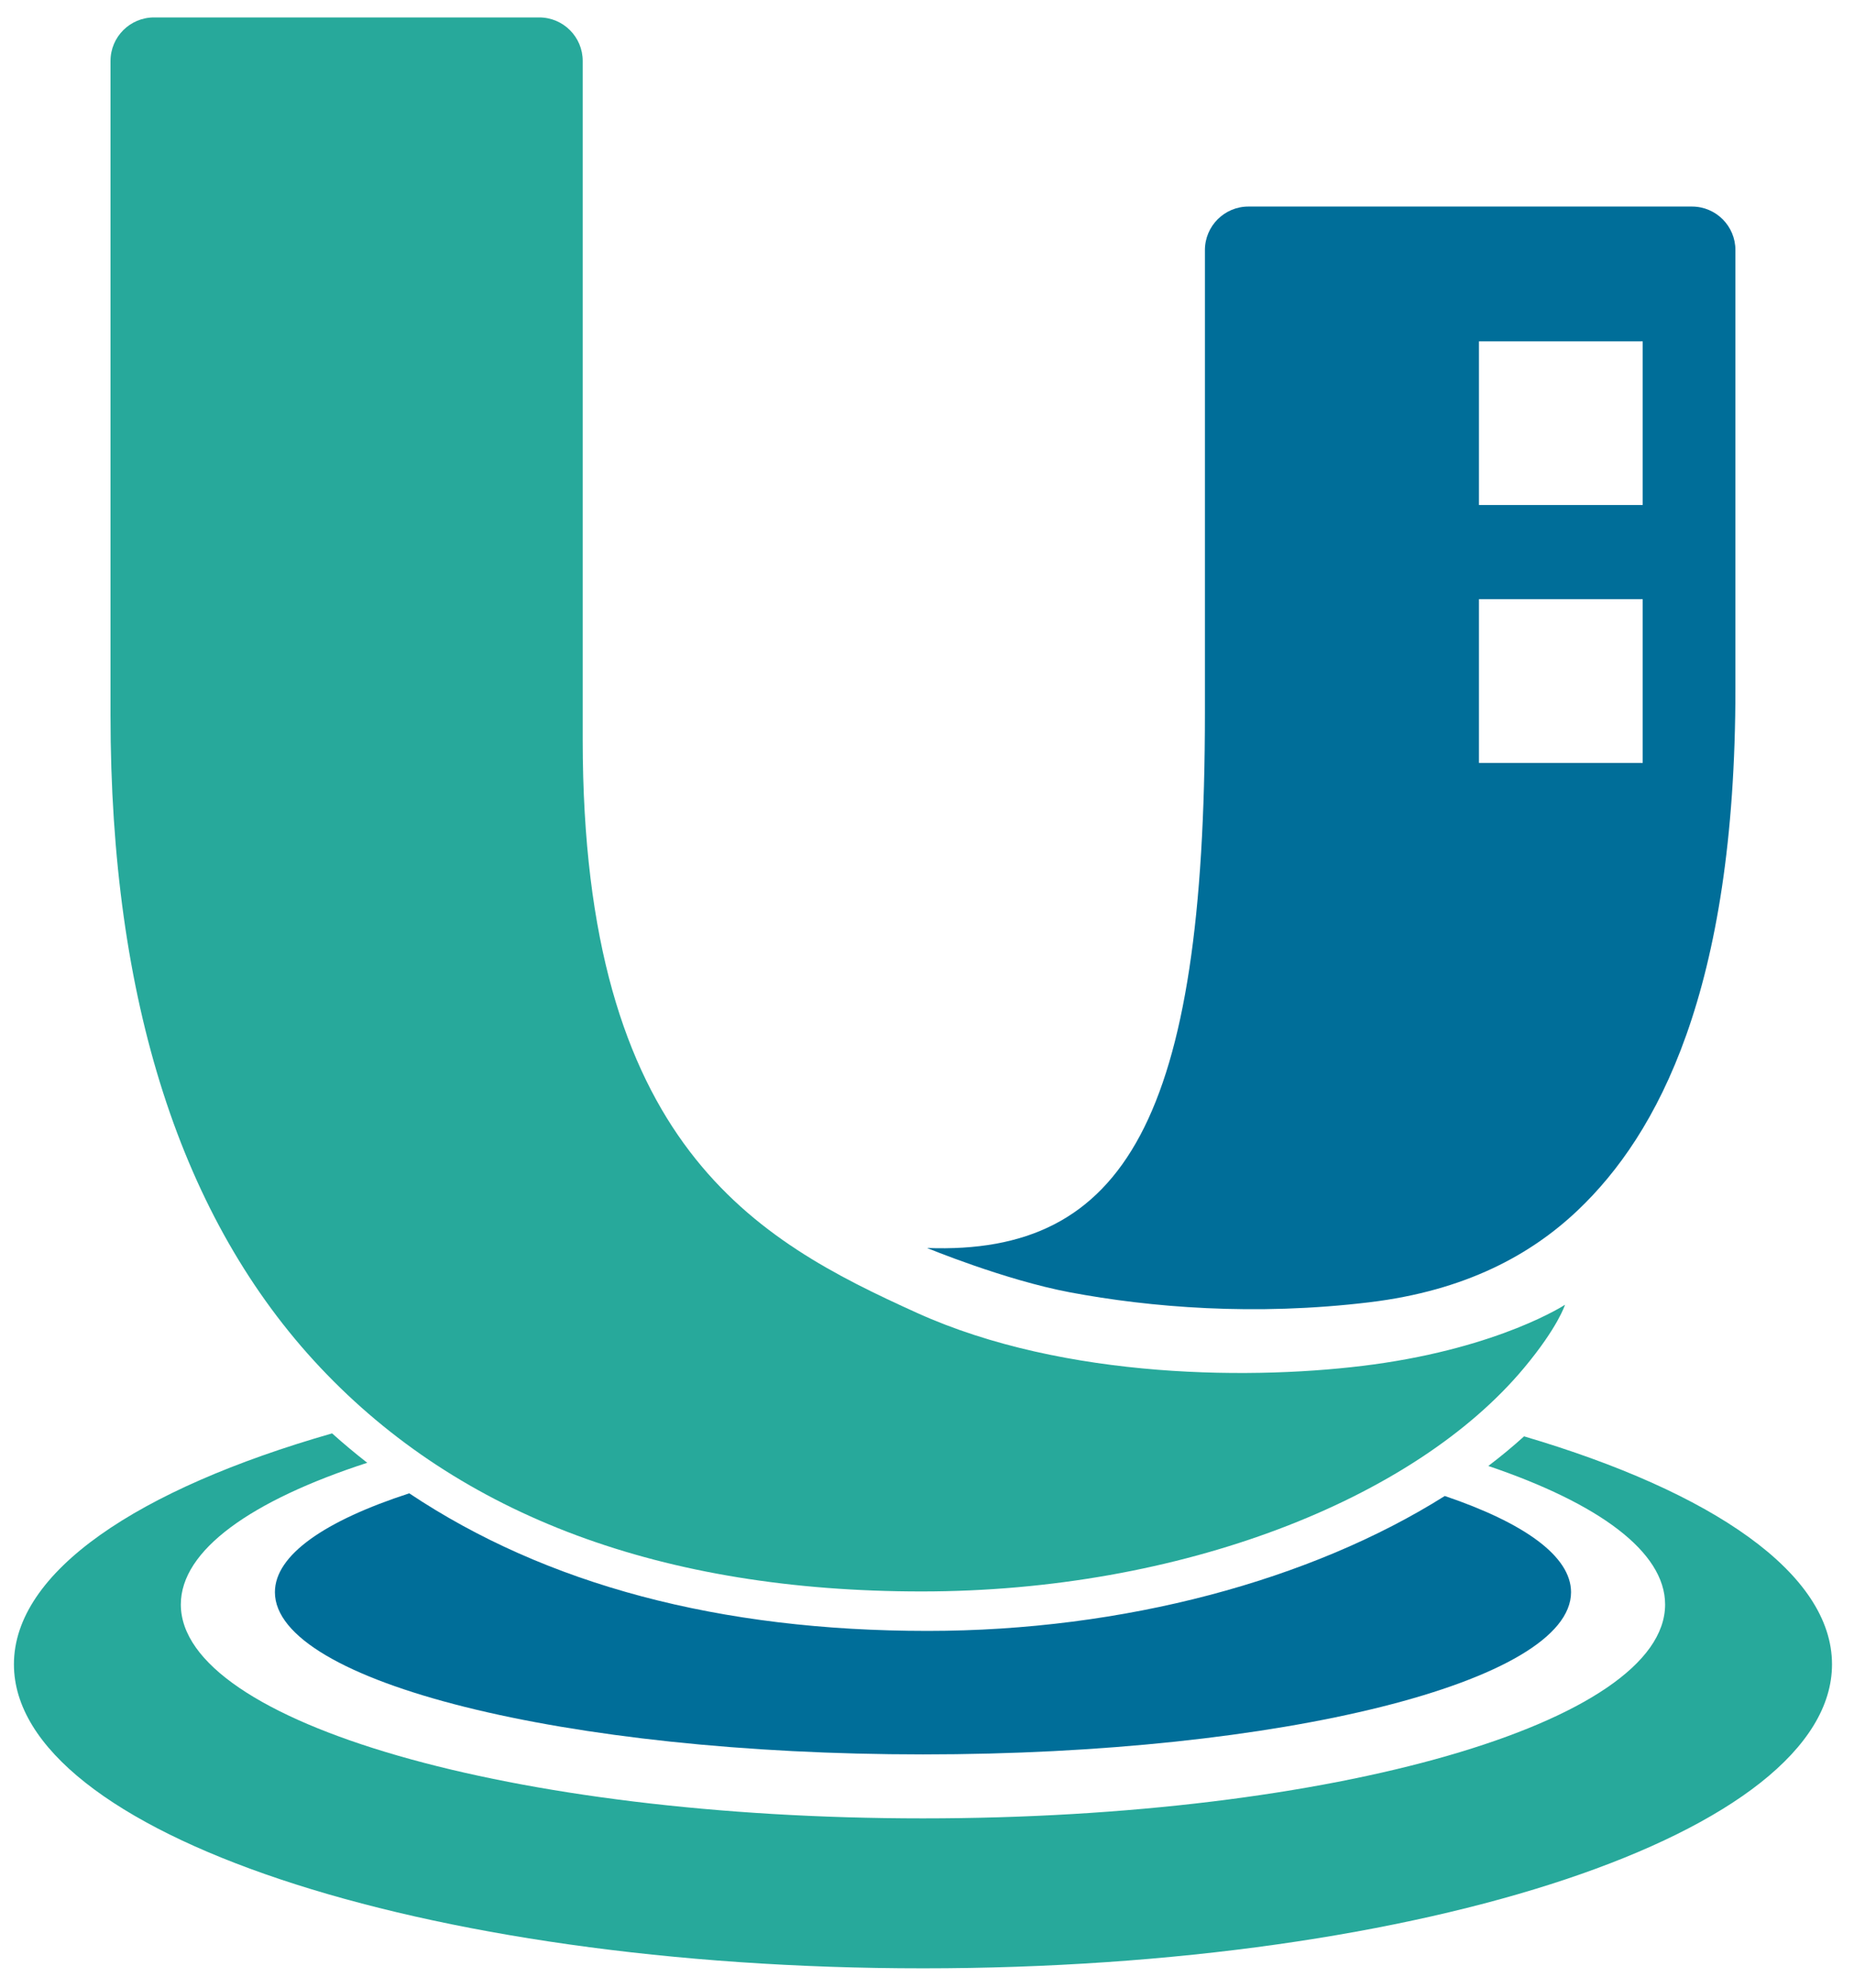
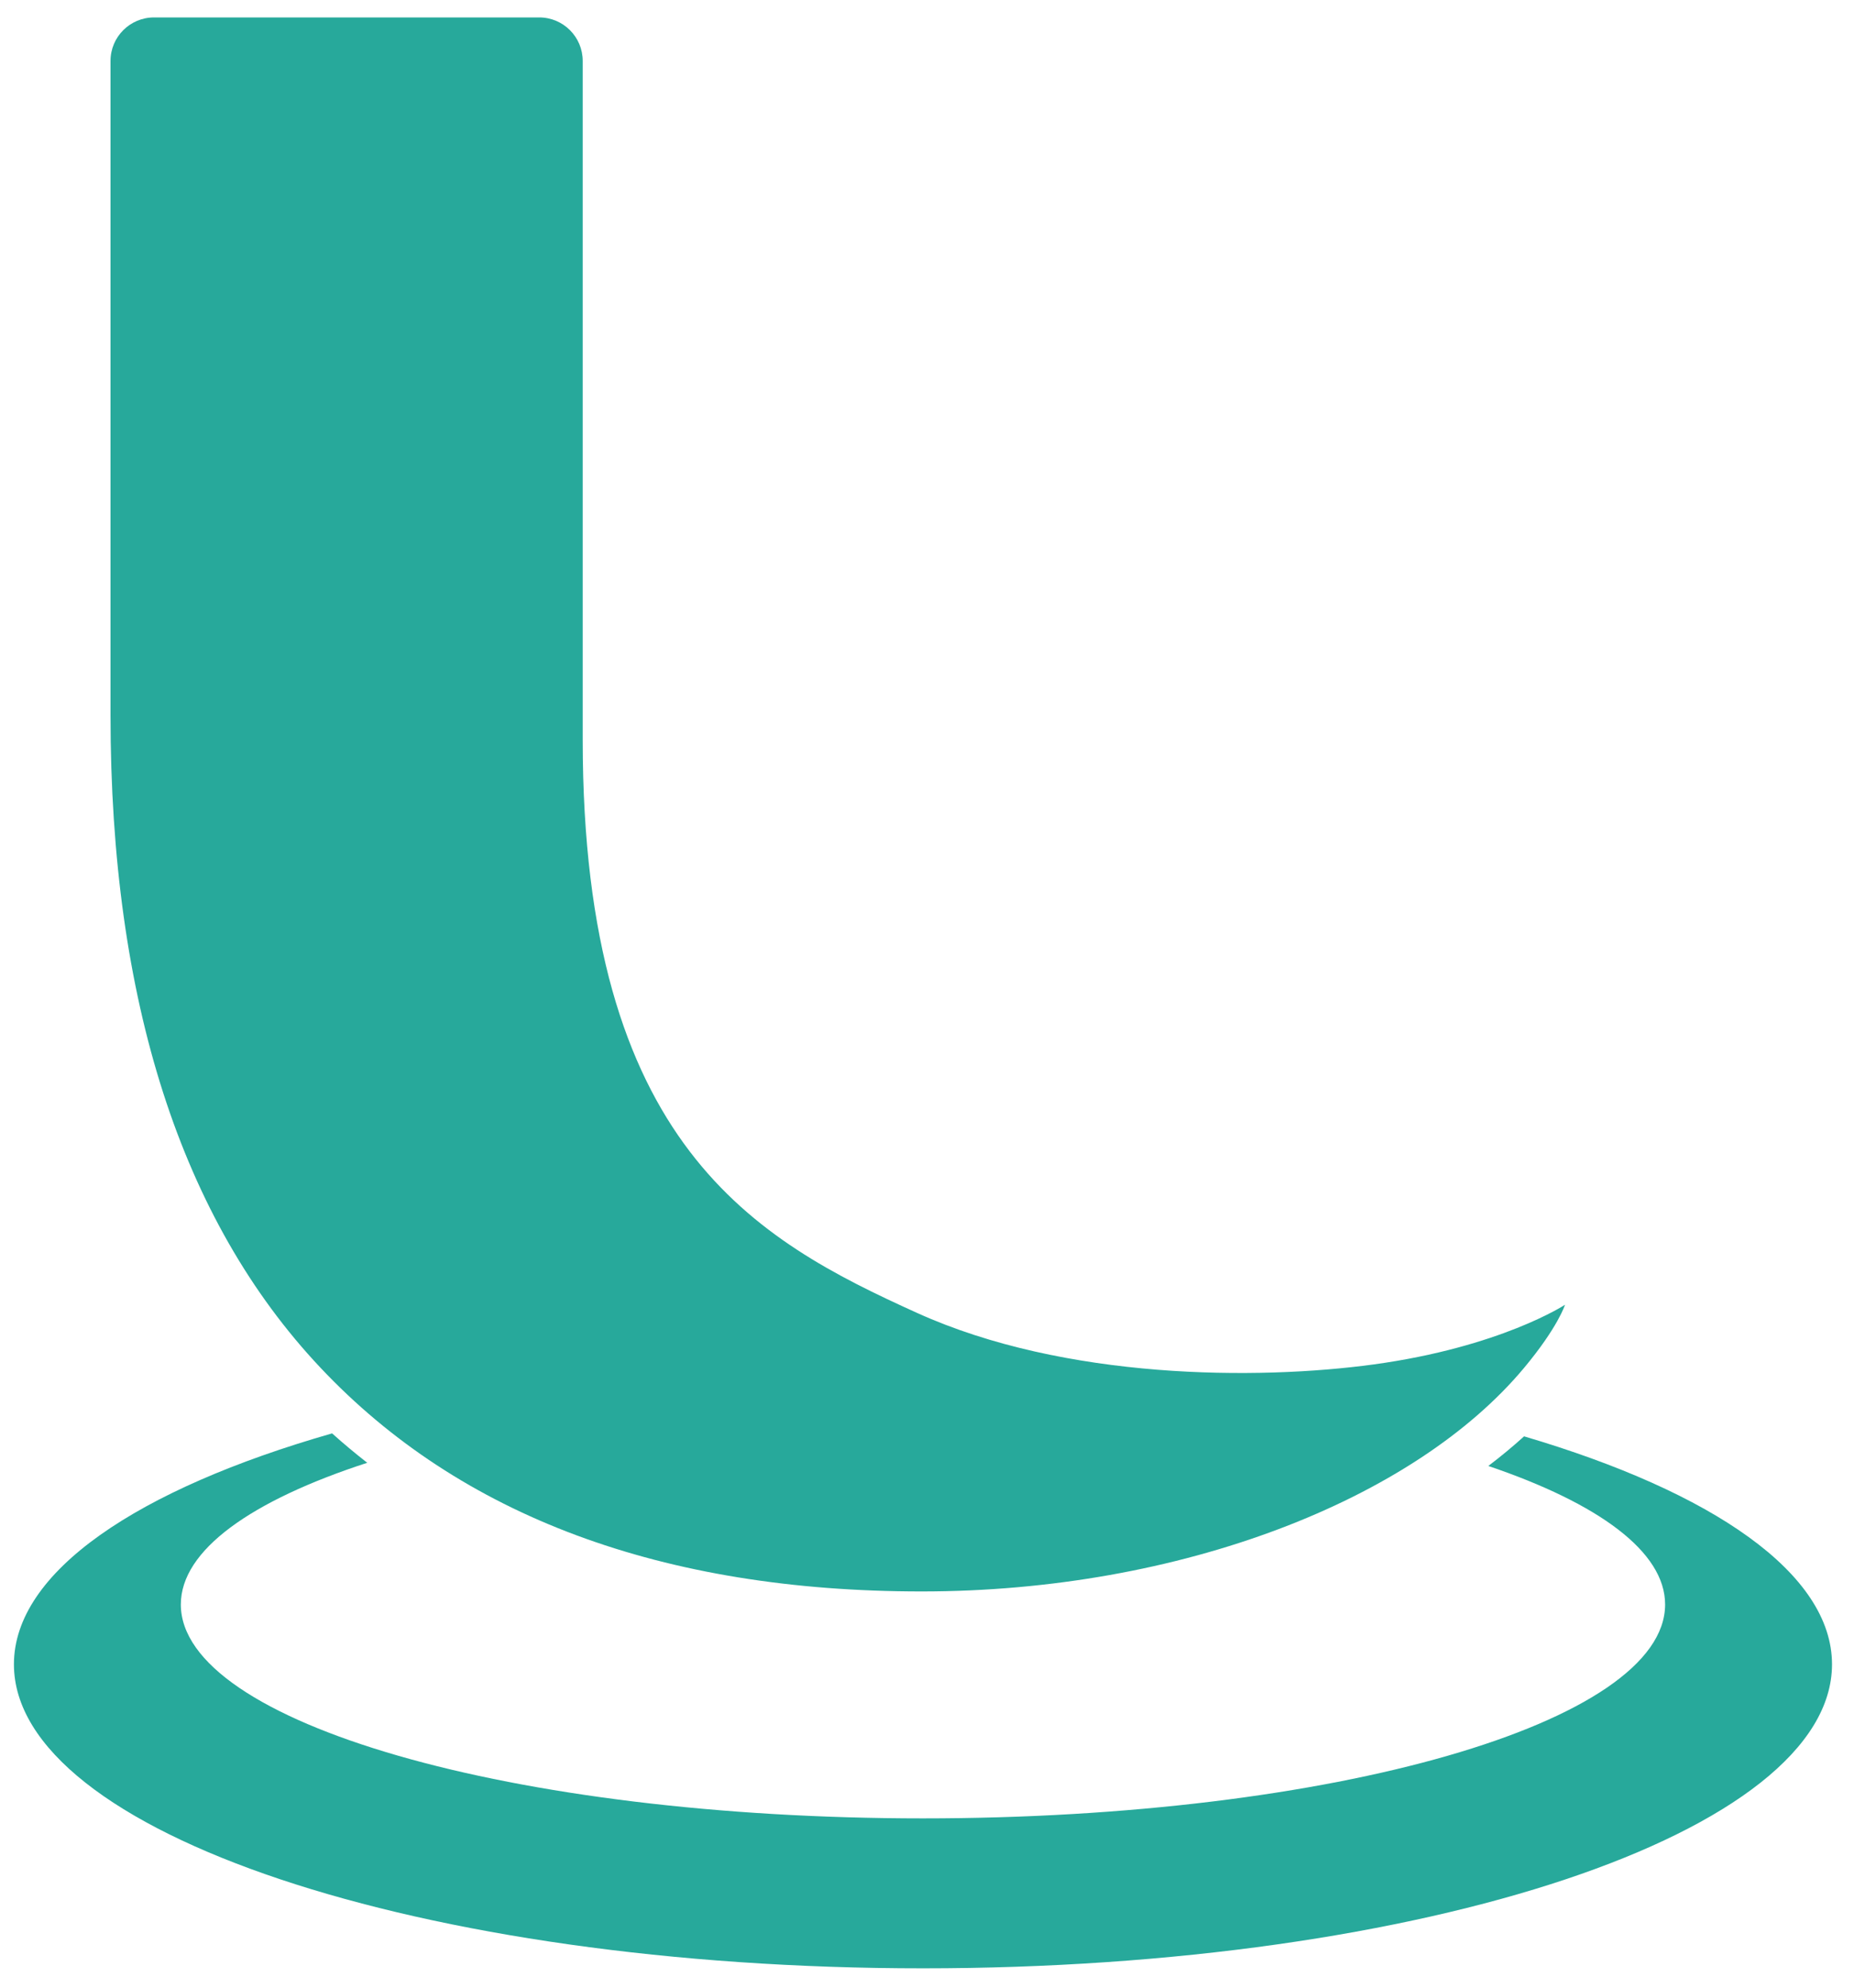
<svg xmlns="http://www.w3.org/2000/svg" version="1.1" id="レイヤー_1" x="0px" y="0px" width="167.239px" height="179.374px" viewBox="0 0 167.239 179.374" enable-background="new 0 0 167.239 179.374" xml:space="preserve">
  <g>
-     <path fill="#006E99" d="M130.326,134.96c-12.068,7.605-28.975,12.172-46.659,12.172c-18.756,0-34.41-4.174-46.75-12.412   c-7.592,2.469-12.119,5.559-12.119,8.918c0,8.082,26.171,14.635,58.456,14.635c32.287,0,58.461-6.553,58.461-14.635   C141.714,140.388,137.48,137.388,130.326,134.96z" />
    <path fill="#27A99B" d="M137.478,129.58c-1.016,0.92-2.09,1.813-3.227,2.672c9.939,3.367,15.949,7.73,15.949,12.496   c0,10.658-29.969,19.297-66.945,19.297c-36.973,0-66.944-8.639-66.944-19.297c0-4.904,6.356-9.379,16.814-12.783   c-1.085-0.85-2.144-1.732-3.169-2.652c-17.559,5.029-28.7,12.494-28.7,20.834c0,15.145,36.715,27.426,81.999,27.426   c45.289,0,82-12.281,82-27.426C165.255,141.953,154.505,134.603,137.478,129.58z" />
    <g>
      <path fill="#27A99B" d="M137.492,123.386c-9.914,11.9-30.99,20.186-54.354,20.186c-23.373,0-41.622-6.793-54.239-20.193    c-12.561-13.332-18.93-33.133-18.93-58.844V5.497c0-2.167,1.759-3.925,3.925-3.925h34.744c2.168,0,3.925,1.758,3.925,3.925v61.238    c0,36.616,15.649,45.142,30.169,51.714c13.346,6.041,30.715,6.068,41.166,4.645c11.467-1.568,17.273-5.385,17.273-5.385    S140.552,119.712,137.492,123.386z" />
-       <path fill="#006E99" d="M152.621,18.634h-40.01c-2.162,0-3.922,1.759-3.922,3.926v41.749c0,36.618-7.229,48.938-25.063,48.278    c0,0,6.979,2.887,12.898,4.002c7.209,1.355,16.643,2.148,27.006,0.895c8.668-1.047,14.563-4.277,18.813-8.318    c7.141-6.797,14.199-19.705,14.199-47.059V22.56C156.542,20.393,154.791,18.634,152.621,18.634z M148.179,68.825h-14.77v-14.77    h14.77V68.825z M148.179,45.562h-14.77V30.794h14.77V45.562z" />
    </g>
  </g>
</svg>